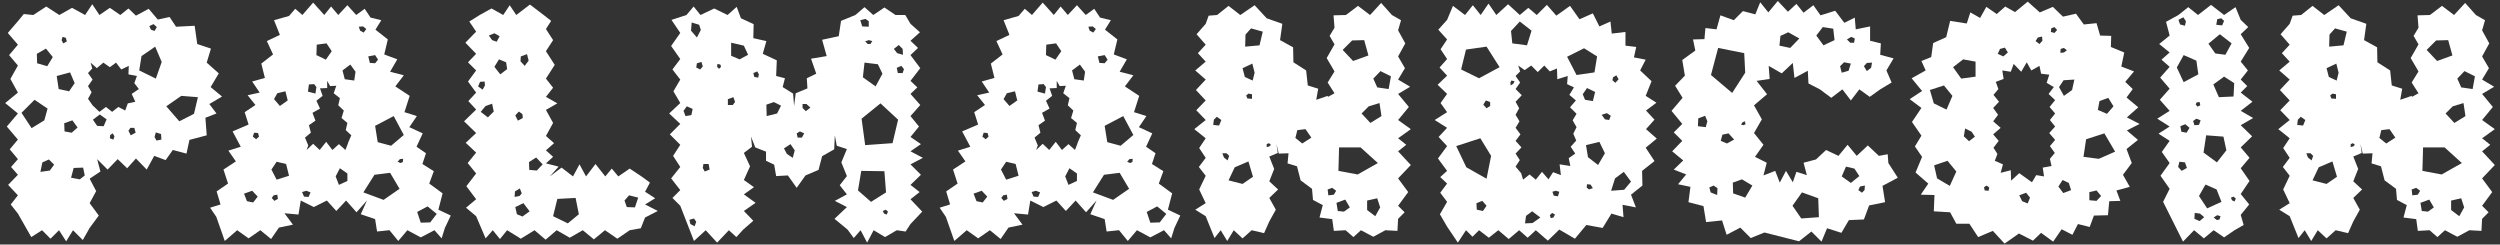
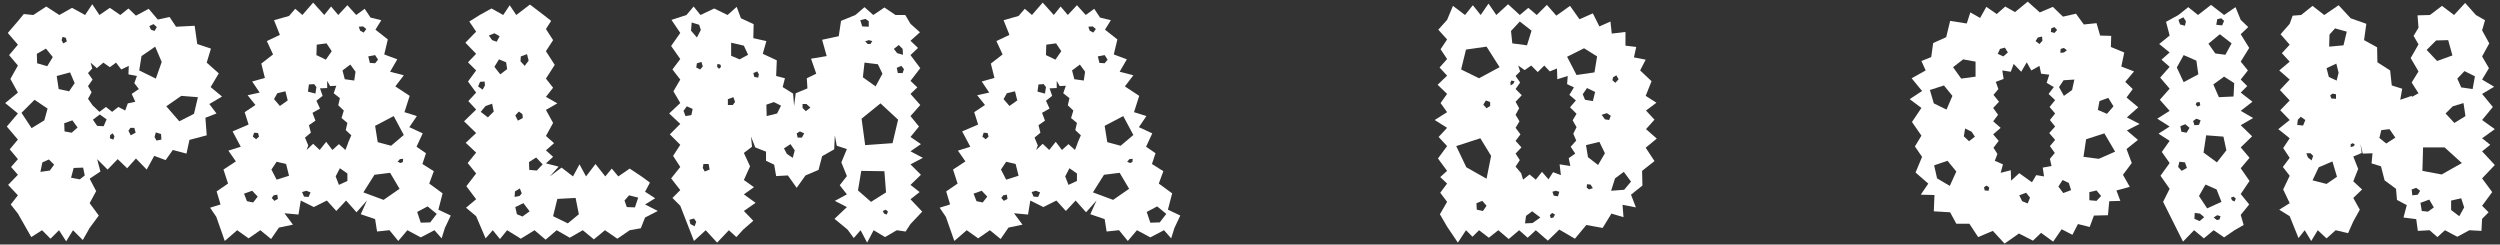
<svg xmlns="http://www.w3.org/2000/svg" width="184" height="18" viewBox="0 0 184 18" fill="none">
  <rect x="0" y="0" width="184" height="18" fill="#333333" stroke="none" />
  <path d="M168.522 15.913L167.754 15.433L168.522 14.953L168.042 13.945L168.522 12.937L168.018 12.289L168.522 11.617L168.042 10.897L168.522 10.177L167.682 9.505L168.522 8.833L167.826 8.113L168.522 7.393L167.802 6.625L168.522 5.857L167.754 5.185L168.522 4.537L167.946 3.913L168.522 3.289L167.85 2.521L168.522 1.753L168.738 1.153L169.362 1.105L170.202 0.433L171.066 1.105L172.122 0.385L173.01 1.345L174.162 1.753L173.994 2.953L174.954 3.481L174.978 4.585L175.914 5.185L176.034 6.289L176.802 6.529L176.658 7.345L177.498 7.057L177.522 7.129L178.002 6.865L177.498 6.073L178.002 5.257L177.426 4.273L178.002 3.265L177.642 2.641L178.002 2.041L177.93 1.129L178.842 1.105L179.73 0.433L180.618 1.105L181.434 0.217L182.226 1.105L182.898 1.489L182.682 2.233L183.21 3.193L182.682 4.153L183.186 5.017L182.682 5.857L183.57 6.385L182.682 6.913L183.474 7.873L182.682 8.833L183.618 9.505L182.682 10.177L183.282 10.657L182.682 11.137L183.618 12.145L182.682 13.129L183.426 14.137L182.682 15.145L183.162 15.625L182.682 16.105L182.634 16.993L181.746 16.945L180.858 17.425L179.946 16.945L179.394 17.449L178.818 16.945L177.954 16.993L177.834 16.129L176.898 16.009L177.138 15.097L176.418 14.713L176.346 13.897L175.506 13.273L175.242 12.241L174.546 12.025L174.618 11.281L173.898 11.305L173.73 10.585L173.826 11.257L173.202 11.521L173.562 12.433L173.202 13.345L173.85 13.945L173.202 14.569L173.682 15.433L173.202 16.297L172.818 17.161L171.906 16.945L171.234 17.545L170.586 16.945L170.106 17.737L169.626 16.945L169.17 17.521L168.522 15.913ZM172.722 2.329L171.858 2.089L171.45 2.545L171.426 3.433L172.482 3.337L172.722 2.329ZM180.186 2.953L179.298 2.977L178.602 3.673L179.37 4.489L180.498 4.081L180.186 2.953ZM171.954 4.681L171.234 5.017L171.402 5.665L171.978 5.929L172.122 5.353L171.954 4.681ZM182.154 5.617L181.386 5.233L180.858 5.785L181.146 6.433L181.986 6.553L182.154 5.617ZM171.93 6.937L171.666 6.889L171.498 7.033L171.594 7.249L171.93 7.273V6.937ZM181.314 7.585L180.522 7.825L179.994 8.353L180.642 9.049L181.458 8.545L181.314 7.585ZM169.674 8.833L169.338 8.593L169.122 8.809L169.074 9.193L169.506 9.241L169.674 8.833ZM175.866 9.505L175.266 9.577L175.122 10.153L175.626 10.561L176.298 10.129L175.866 9.505ZM173.178 10.537L173.01 10.609V10.825L173.202 10.777L173.322 10.657L173.178 10.537ZM179.922 10.849H178.338L178.29 12.577L179.706 12.841L181.194 12.001L179.922 10.849ZM170.058 11.281H169.746L169.866 11.593L170.13 11.809L170.25 11.473L170.058 11.281ZM171.666 11.881L170.658 12.313L170.202 13.273L171.234 13.537L172.002 13.009L171.666 11.881ZM178.122 14.041L177.834 13.825L177.498 13.945L177.546 14.377L177.954 14.329L178.122 14.041ZM181.146 14.593L180.402 14.761V15.457L181.002 15.913L181.362 15.265L181.146 14.593ZM179.13 15.265L178.794 14.689L178.146 14.929L178.242 15.529L178.698 15.577L179.13 15.265Z" fill="white" />
  <path d="M159.685 15.815L159.205 14.855L159.685 13.895L159.013 12.935L159.685 11.999L159.109 11.183L159.685 10.367L158.869 9.839L159.685 9.311L158.773 8.735L159.685 8.159L158.965 7.343L159.685 6.527L158.989 5.711L159.685 4.919L159.085 4.391L159.685 3.863L158.917 3.239L159.685 2.615L159.421 1.607L160.333 1.103L161.053 0.527L161.773 1.103L162.733 0.359L163.693 1.103L164.533 0.527L164.917 1.463L165.469 1.991L164.917 2.519L165.541 3.527L164.917 4.535L165.445 5.183L164.917 5.855L165.397 6.335L164.917 6.815L165.781 7.487L164.917 8.159L165.829 8.687L164.917 9.215L165.757 10.031L164.917 10.847L165.565 11.615L164.917 12.383L165.565 13.319L164.917 14.279L165.541 15.047L164.917 15.815L165.133 16.559L164.461 16.943L163.693 17.471L162.925 16.943L162.205 17.543L161.485 16.943L160.669 17.783L159.685 15.815ZM160.885 1.559L160.693 1.271L160.333 1.463L160.453 1.799L160.813 1.895L160.885 1.559ZM163.693 1.535L163.477 1.343L163.189 1.415L163.117 1.823L163.549 1.871L163.693 1.535ZM164.245 3.191L163.381 2.519L162.541 3.215L163.045 3.935L163.789 4.031L164.245 3.191ZM161.653 4.463L160.717 4.055L160.213 4.967L160.717 6.047L161.797 5.471L161.653 4.463ZM164.437 6.119L163.693 5.639L162.901 6.215L163.309 7.151L164.389 7.103L164.437 6.119ZM161.893 7.511L161.677 7.535L161.605 7.679L161.725 7.847L161.941 7.751L161.893 7.511ZM161.965 8.855L161.653 8.735L161.413 8.903L161.509 9.215L161.845 9.191L161.965 8.855ZM161.149 9.407L160.837 9.143L160.477 9.287L160.549 9.695L160.933 9.767L161.149 9.407ZM163.645 10.055L162.373 9.959L162.181 11.231L163.165 11.951L163.861 11.063L163.645 10.055ZM160.813 11.951L160.405 11.903L160.309 12.287L160.573 12.575L160.957 12.359L160.813 11.951ZM163.141 13.943L162.325 13.583L161.845 14.423L162.445 15.335L163.501 14.855L163.141 13.943ZM164.389 14.471L164.197 14.543L164.269 14.735L164.461 14.831L164.557 14.615L164.389 14.471ZM161.917 15.719L161.533 15.671L161.509 16.103L161.893 16.271L162.229 15.983L161.917 15.719ZM163.429 15.911L163.189 15.839L162.925 16.007L163.165 16.199L163.357 16.151L163.429 15.911Z" fill="white" />
  <path d="M148.593 17.185L147.537 17.929L146.673 16.993L145.593 17.449L144.945 16.465H143.985L143.529 15.625L142.329 15.553L142.377 14.353L141.369 14.329L141.921 13.513L140.985 12.697L141.465 11.545L140.937 10.777L141.417 9.985L140.721 8.977L141.417 7.945L140.553 7.297L141.465 6.697L140.697 5.761L141.729 5.185L141.417 4.489L142.137 4.201L142.281 3.169L143.241 2.737L143.529 1.537L144.753 1.729L145.017 0.913L145.737 1.321L146.193 0.505L146.961 1.033L147.585 0.481L148.305 0.889L149.241 0.121L150.129 0.913L151.089 0.505L151.833 1.225L152.793 1.009L153.369 1.801L154.305 1.705L154.569 2.617L155.385 2.641L155.361 3.457L156.345 3.865L156.129 4.897L157.065 5.257L156.417 6.025L156.969 6.553L156.513 7.177L157.377 7.897L156.537 8.641L157.473 9.121L156.537 9.601L157.353 10.297L156.513 10.969L156.897 12.001L156.249 12.865L156.753 13.753L155.769 14.017L156.057 14.785L155.241 14.809L155.145 15.841L154.113 15.865L153.801 16.705L152.937 16.489L152.529 17.281L151.737 16.873L151.113 17.785L150.225 17.137L149.625 17.713L148.593 17.185ZM151.401 2.209L151.209 1.993L150.969 2.089L150.945 2.353L151.209 2.425L151.401 2.209ZM150.297 2.689L149.985 2.761L149.817 3.025L150.105 3.241L150.321 3.001L150.297 2.689ZM147.561 3.505L147.201 3.601L147.033 3.961L147.441 4.153L147.777 3.865L147.561 3.505ZM151.905 3.529L151.665 3.601L151.641 3.889L151.905 3.865L152.121 3.697L151.905 3.529ZM145.401 4.537L144.489 4.369L143.745 4.945L144.345 5.785L145.401 5.641V4.537ZM149.553 13.417L149.865 12.889L150.441 12.985L150.345 12.337L150.993 12.217L150.873 11.689L151.233 11.257L150.873 10.753L151.257 10.297L150.825 9.793L151.257 9.313L150.873 8.833L151.257 8.353L150.849 7.873L151.257 7.369L150.777 6.913L151.161 6.409L150.633 6.097L150.825 5.497L150.225 5.425L150.105 4.849L149.505 5.185L149.169 4.585L148.761 5.281L148.209 4.705L147.993 5.281L147.369 5.185L147.465 5.809L146.889 6.025L147.081 6.553L146.721 6.985L147.129 7.489L146.697 7.945L147.057 8.449L146.697 8.929L147.249 9.409L146.697 9.889L147.105 10.369L146.721 10.873L147.009 11.329L146.817 11.833L147.417 12.097L147.249 12.721L147.993 12.529L148.017 13.297L148.617 12.745L149.553 13.417ZM152.673 5.857L151.881 5.905L151.545 6.409L151.905 7.057L152.505 6.625L152.673 5.857ZM143.697 7.057L143.073 6.289L142.041 6.625L142.329 7.609L143.265 8.065L143.697 7.057ZM155.169 7.201L154.521 7.441L154.401 8.089L155.073 8.377L155.553 7.825L155.169 7.201ZM145.113 9.697L144.633 9.457L144.537 10.033L144.921 10.393L145.353 10.057L145.113 9.697ZM154.881 9.817L153.537 10.249L153.345 11.545L154.473 11.689L155.673 11.161L154.881 9.817ZM143.985 12.625L143.337 11.833L142.353 12.169L142.569 13.129L143.505 13.681L143.985 12.625ZM152.265 13.465L151.809 13.249L151.497 13.729L151.857 14.209L152.433 13.993L152.265 13.465ZM146.409 13.801L146.217 13.657L146.025 13.777L146.073 14.017L146.361 14.041L146.409 13.801ZM154.305 14.017L153.777 14.137V14.737L154.305 14.785L154.641 14.425L154.305 14.017ZM149.409 14.545L149.121 14.185L148.617 14.377L148.833 14.809L149.241 14.977L149.409 14.545Z" fill="white" />
-   <path d="M129.863 17.112L128.855 17.52L128.087 16.752L127.079 17.28L126.743 16.224L125.567 16.344L125.375 15.168L124.271 14.88L124.415 13.752L123.503 13.56L124.103 12.84L123.191 12.48L123.887 11.808L123.071 11.136L123.815 10.368L123.191 9.744L123.815 9.12L123.023 8.16L123.839 7.2L123.287 6.312L124.007 5.568L123.815 4.416L124.775 3.72L124.607 2.904L125.447 2.88L125.519 2.064L126.335 2.16L126.623 1.128L127.607 1.488L128.279 0.816L129.191 1.056L129.551 0.168L130.151 0.912L130.847 0.072L131.591 0.864L132.215 0.288L132.743 0.936L133.463 0.384L133.991 1.128L135.071 0.792L135.743 1.68L136.511 1.296L136.583 2.16L137.639 1.944V3L138.431 3.192L138.383 4.032L139.367 4.296L138.839 5.184L139.223 6.072L138.383 6.576L137.615 7.128L136.847 6.576L136.223 7.392L135.599 6.576L134.783 7.2L133.943 6.576L133.103 6.144L133.055 5.208L132.071 5.736L131.951 4.632L131.135 5.4L130.175 4.848L130.247 5.808L129.287 5.952L130.055 6.936L129.095 7.752L129.671 8.784L129.095 9.792L129.791 10.656L129.167 11.544L130.031 11.976L129.791 12.912L130.655 12.576L130.991 13.44L131.447 12.576L131.951 13.416L132.215 12.648L132.983 12.888L132.743 11.976L133.655 11.736L134.399 11.04L135.311 11.472L135.983 10.656L136.655 11.472L137.471 10.704L138.287 11.472L138.935 11.352L138.983 12L139.679 13.08L138.551 13.68L138.743 14.88L137.567 15.12L137.183 16.152L136.079 16.2L135.527 17.136L134.471 16.8L134.063 17.784L133.319 17.04L132.407 17.76L129.863 17.112ZM134.927 2.112L134.159 1.992L133.679 2.616L134.207 3.336L135.023 2.952L134.927 2.112ZM131.615 2.376L131.039 2.64L130.967 3.36L131.759 3.528L132.431 2.832L131.615 2.376ZM136.511 2.832L136.247 2.712L135.935 2.904L136.175 3.144H136.463L136.511 2.832ZM128.375 3.912L126.455 3.528L125.927 5.52L127.487 6.84L128.447 5.352L128.375 3.912ZM136.223 4.68L135.719 4.584L135.431 4.872L135.551 5.352L136.055 5.208L136.223 4.68ZM137.783 4.608L137.399 4.632L137.183 4.872L137.399 5.232L137.711 4.992L137.783 4.608ZM125.495 8.52L124.991 8.712L124.967 9.288L125.543 9.36L125.663 8.928L125.495 8.52ZM128.423 8.928L128.255 9L128.135 9.168L128.327 9.216L128.471 9.144L128.423 8.928ZM127.223 9.816L126.767 9.912L126.647 10.368L127.103 10.56L127.631 10.272L127.223 9.816ZM136.487 12.408L135.863 12.264L135.551 12.984L136.223 13.464L136.847 12.96L136.487 12.408ZM128.975 13.656L128.207 13.2L127.535 13.44L127.559 14.232L128.447 14.544L128.975 13.656ZM137.255 13.656L136.895 13.728L136.775 13.992L137.039 14.184L137.231 13.992L137.255 13.656ZM126.119 13.656L125.807 13.8L125.903 14.16L126.383 14.352L126.407 13.848L126.119 13.656ZM133.823 14.592L132.623 14.16L131.927 15.144L132.575 16.08L133.871 15.984L133.823 14.592Z" fill="white" />
  <path d="M106.506 16.68L105.978 15.768L106.506 14.856L106.002 14.184L106.506 13.512L106.002 13.032L106.506 12.576L105.834 11.664L106.506 10.752L105.882 10.08L106.506 9.408L105.594 8.832L106.506 8.256L106.026 7.584L106.506 6.912L105.81 6.24L106.506 5.568L105.954 4.968L106.506 4.344L106.026 3.624L106.506 2.904L105.858 2.184L106.506 1.464L106.938 0.432L107.826 1.104L108.402 0.384L108.978 1.104L109.554 0.264L110.13 1.104L110.994 0.312L111.858 1.104L112.482 0.576L113.106 1.104L113.85 0.36L114.546 1.152L115.554 0.432L116.25 1.416L117.234 0.984L117.714 1.944L118.53 1.584L118.626 2.472L119.634 2.352V3.36L120.426 3.456L120.258 4.224L121.122 4.392L120.714 5.184L121.554 5.976L121.122 7.056L121.914 7.56L121.146 8.136L121.77 8.808L121.146 9.504L121.938 10.2L121.122 10.872L121.77 11.856L120.858 12.576L120.882 13.656L120.042 14.328L120.402 15.264L119.418 15.072L119.49 15.984L118.602 15.72L117.954 16.776L116.754 16.56L115.914 17.568L114.762 16.896L113.922 17.712L113.034 16.944L112.434 17.496L111.81 16.944L111.042 17.592L110.274 16.944L109.578 17.496L108.858 16.944L108.378 17.424L107.898 16.944L107.298 17.856L106.506 16.68ZM111.858 1.584L111.21 2.28L111.306 3.192L112.386 3.336L112.722 2.256L111.858 1.584ZM109.41 3.432L107.898 3.648L107.538 5.112L108.858 5.76L110.37 4.944L109.41 3.432ZM117.546 4.152L116.586 3.552L115.338 4.176L116.034 5.52L117.354 5.328L117.546 4.152ZM112.098 13.224L112.578 12.84L113.034 13.224L113.49 12.648L113.97 13.2L114.306 12.672L114.882 12.888L114.786 12.096L115.578 12.216L115.458 11.64L115.938 11.304L115.602 10.8L116.01 10.344L115.794 9.84L116.034 9.36L115.746 8.856L116.034 8.376L115.554 7.896L115.986 7.392L115.506 6.984L115.842 6.432L115.338 6.192L115.386 5.592L114.618 5.832L114.594 5.04L114.066 5.256L113.658 4.824L113.178 5.304L112.698 4.824L112.218 5.16L111.738 4.824L111.882 5.256L111.546 5.592L111.882 6.072L111.546 6.552L112.002 7.008L111.546 7.488L111.81 7.968L111.546 8.448L111.834 8.928L111.546 9.408L111.906 9.888L111.546 10.368L111.978 10.848L111.546 11.304L111.858 11.784L111.546 12.264L111.954 12.744L112.098 13.224ZM118.962 5.544L118.722 5.688L118.674 5.904L118.89 6.096L119.13 5.832L118.962 5.544ZM111.474 5.976L111.234 5.928L111.162 6.096L111.186 6.288L111.378 6.168L111.474 5.976ZM117.402 6.768L116.802 6.48L116.49 6.936L116.658 7.344L117.234 7.44L117.402 6.768ZM109.674 7.512L109.362 7.392L109.17 7.704L109.41 7.968L109.674 7.8V7.512ZM118.266 8.328L117.882 8.448L118.122 8.784L118.434 8.832L118.554 8.52L118.266 8.328ZM108.954 10.176L107.178 10.752L107.922 12.312L109.41 13.152L109.746 11.472L108.954 10.176ZM117.714 10.44L116.73 10.68L116.874 11.568L117.618 12.144L118.122 11.28L117.714 10.44ZM119.514 12.648L118.866 13.128L118.578 14.04L119.538 13.968L120.042 13.368L119.514 12.648ZM117.066 13.584L116.802 13.56L116.778 13.8L116.946 13.944L117.234 13.848L117.066 13.584ZM114.762 14.112L114.498 14.04L114.258 14.112L114.354 14.4L114.666 14.448L114.762 14.112ZM109.41 15.144L109.098 14.784L108.666 14.952L108.69 15.432L109.146 15.528L109.41 15.144ZM112.77 15.552L112.314 15.888L112.242 16.44L112.794 16.416L113.37 16.008L112.77 15.552ZM114.45 15.792L114.234 15.672L114.066 15.84L114.138 16.056L114.33 16.008L114.45 15.792Z" fill="white" />
-   <path d="M88.74 15.913L87.972 15.433L88.74 14.953L88.26 13.945L88.74 12.937L88.236 12.289L88.74 11.617L88.26 10.897L88.74 10.177L87.9 9.505L88.74 8.833L88.044 8.113L88.74 7.393L88.02 6.625L88.74 5.857L87.972 5.185L88.74 4.537L88.164 3.913L88.74 3.289L88.068 2.521L88.74 1.753L88.956 1.153L89.58 1.105L90.42 0.433L91.284 1.105L92.34 0.385L93.228 1.345L94.38 1.753L94.212 2.953L95.172 3.481L95.196 4.585L96.132 5.185L96.252 6.289L97.02 6.529L96.876 7.345L97.716 7.057L97.74 7.129L98.22 6.865L97.716 6.073L98.22 5.257L97.644 4.273L98.22 3.265L97.86 2.641L98.22 2.041L98.148 1.129L99.06 1.105L99.948 0.433L100.836 1.105L101.652 0.217L102.444 1.105L103.116 1.489L102.9 2.233L103.428 3.193L102.9 4.153L103.404 5.017L102.9 5.857L103.788 6.385L102.9 6.913L103.692 7.873L102.9 8.833L103.836 9.505L102.9 10.177L103.5 10.657L102.9 11.137L103.836 12.145L102.9 13.129L103.644 14.137L102.9 15.145L103.38 15.625L102.9 16.105L102.852 16.993L101.964 16.945L101.076 17.425L100.164 16.945L99.612 17.449L99.036 16.945L98.172 16.993L98.052 16.129L97.116 16.009L97.356 15.097L96.636 14.713L96.564 13.897L95.724 13.273L95.46 12.241L94.764 12.025L94.836 11.281L94.116 11.305L93.948 10.585L94.044 11.257L93.42 11.521L93.78 12.433L93.42 13.345L94.068 13.945L93.42 14.569L93.9 15.433L93.42 16.297L93.036 17.161L92.124 16.945L91.452 17.545L90.804 16.945L90.324 17.737L89.844 16.945L89.388 17.521L88.74 15.913ZM92.94 2.329L92.076 2.089L91.668 2.545L91.644 3.433L92.7 3.337L92.94 2.329ZM100.404 2.953L99.516 2.977L98.82 3.673L99.588 4.489L100.716 4.081L100.404 2.953ZM92.172 4.681L91.452 5.017L91.62 5.665L92.196 5.929L92.34 5.353L92.172 4.681ZM102.372 5.617L101.604 5.233L101.076 5.785L101.364 6.433L102.204 6.553L102.372 5.617ZM92.148 6.937L91.884 6.889L91.716 7.033L91.812 7.249L92.148 7.273V6.937ZM101.532 7.585L100.74 7.825L100.212 8.353L100.86 9.049L101.676 8.545L101.532 7.585ZM89.892 8.833L89.556 8.593L89.34 8.809L89.292 9.193L89.724 9.241L89.892 8.833ZM96.084 9.505L95.484 9.577L95.34 10.153L95.844 10.561L96.516 10.129L96.084 9.505ZM93.396 10.537L93.228 10.609V10.825L93.42 10.777L93.54 10.657L93.396 10.537ZM100.14 10.849H98.556L98.508 12.577L99.924 12.841L101.412 12.001L100.14 10.849ZM90.276 11.281H89.964L90.084 11.593L90.348 11.809L90.468 11.473L90.276 11.281ZM91.884 11.881L90.876 12.313L90.42 13.273L91.452 13.537L92.22 13.009L91.884 11.881ZM98.34 14.041L98.052 13.825L97.716 13.945L97.764 14.377L98.172 14.329L98.34 14.041ZM101.364 14.593L100.62 14.761V15.457L101.22 15.913L101.58 15.265L101.364 14.593ZM99.348 15.265L99.012 14.689L98.364 14.929L98.46 15.529L98.916 15.577L99.348 15.265Z" fill="white" />
  <path d="M69.615 15.959L69.159 15.287L69.927 15.047L69.639 14.087L70.479 13.511L70.143 12.479L71.055 11.879L70.503 11.087L71.415 10.799L70.815 9.671L71.991 9.167L71.703 8.255L72.495 7.727L71.919 7.007L72.807 6.815L72.255 5.999L73.191 5.735L72.927 4.679L73.791 4.007L73.335 3.023L74.295 2.567L73.863 1.487L74.967 1.175L75.423 0.647L75.951 1.103L76.743 0.191L77.559 1.103L78.063 0.479L78.591 1.103L79.263 0.383L79.911 1.103L80.535 0.647L80.967 1.295L81.759 1.487L81.327 2.183L82.239 2.903L81.975 4.007L82.935 4.367L82.407 5.279L83.415 5.543L82.791 6.359L83.847 7.055L83.463 8.255L84.375 8.543L83.823 9.359L84.807 9.815L84.351 10.799L85.047 11.279L84.783 12.071L85.623 12.599L85.287 13.511L86.271 14.231L85.959 15.431L86.871 15.863L86.439 16.775L86.199 17.543L85.671 16.943L84.663 17.471L83.679 16.943L83.007 17.735L82.359 16.943L81.447 17.039L81.303 16.127L80.247 15.767L80.703 14.759L79.935 15.623L79.167 14.759L78.447 15.527L77.751 14.759L76.791 15.239L75.831 14.759L75.663 15.791L74.631 15.695L75.255 16.535L74.223 16.751L73.647 17.591L72.855 16.943L71.991 17.543L71.151 16.943L70.239 17.735L69.615 15.959ZM80.415 1.943L80.103 1.967L80.199 2.255L80.463 2.399L80.655 2.135L80.415 1.943ZM77.727 3.191L77.007 3.287L76.983 4.055L77.679 4.391L78.111 3.767L77.727 3.191ZM81.519 4.391L81.303 4.055L80.799 4.151L80.919 4.631L81.303 4.655L81.519 4.391ZM79.863 5.279L79.479 4.751L78.903 5.183L79.071 5.831L79.767 5.927L79.863 5.279ZM76.263 11.039L76.743 10.583L77.223 11.039L77.703 10.439L78.159 11.039L78.639 10.607L79.119 11.039L79.311 10.535V10.511L79.551 9.959L79.143 9.575L79.263 9.047L78.831 8.687L78.999 8.135L78.591 7.751L78.711 7.223L78.255 6.863L78.447 6.311L77.991 6.335L77.775 5.951V6.479L77.247 6.503L77.439 7.055L76.983 7.415L77.247 7.991L76.695 8.303L76.911 8.879L76.431 9.215L76.575 9.767L76.143 10.127L76.383 10.703L76.263 11.039ZM76.983 6.407L76.815 6.191L76.431 6.215L76.359 6.743L76.911 6.887L76.983 6.407ZM74.703 6.719L74.103 6.863L73.863 7.295L74.295 7.799L74.871 7.391L74.703 6.719ZM82.671 8.543L81.303 9.263L81.495 10.463L82.479 10.727L83.415 9.935L82.671 8.543ZM72.687 9.791L72.399 9.767L72.303 10.055L72.543 10.247L72.759 10.055L72.687 9.791ZM83.367 11.687L83.127 11.711L82.959 11.903L83.175 11.999L83.343 11.927L83.367 11.687ZM74.751 12.071L74.055 11.903L73.671 12.479L74.055 13.223L74.967 12.935L74.751 12.071ZM79.263 12.767L78.711 12.383L78.399 12.983L78.639 13.607L79.263 13.319V12.767ZM82.407 12.719L81.255 12.863L80.439 14.159L81.927 14.711L83.103 13.895L82.407 12.719ZM76.239 14.039L75.927 14.135L76.071 14.471L76.407 14.495L76.551 14.159L76.239 14.039ZM72.255 14.039L71.655 14.255L71.871 14.807L72.327 14.903L72.663 14.471L72.255 14.039ZM74.103 14.327L73.839 14.375L73.695 14.567L73.887 14.783L74.151 14.639L74.103 14.327ZM85.167 15.191L84.399 15.599L84.663 16.391L85.359 16.367L85.839 15.743L85.167 15.191Z" fill="white" />
  <path d="M50.068 15.145L49.492 14.569L50.068 13.992L49.396 13.129L50.068 12.289L49.54 11.473L50.068 10.656L49.3 9.888L50.068 9.12L49.252 8.352L50.068 7.584L49.564 6.72L50.068 5.856L49.492 5.112L50.068 4.344L49.396 3.384L50.068 2.424L49.42 1.464L50.524 1.104L51.052 0.48L51.556 1.104L52.564 0.624L53.548 1.104L54.22 0.504L54.532 1.344L55.468 1.776L55.444 2.808L56.404 3.024L56.14 3.96L57.172 4.44L57.124 5.592L57.772 5.76L57.604 6.408L58.372 6.888L58.444 7.8L58.564 6.864L59.428 6.504L59.38 5.76L60.076 5.424L59.692 4.32L60.844 4.128L60.508 2.928L61.732 2.664L61.9 1.536L62.956 1.104L63.628 0.528L64.276 1.104L65.092 0.552L65.908 1.104H66.628L67.012 1.752L67.708 2.376L67.012 3L67.564 3.528L67.012 4.056L67.732 5.016L67.012 5.952L67.516 6.432L67.012 6.912L67.732 7.728L67.012 8.544L67.636 9.312L67.012 10.081L67.78 10.608L67.012 11.136L67.924 11.617L67.012 12.097L67.78 12.864L67.012 13.608L67.684 14.136L67.012 14.665L67.876 15.576L67.012 16.488L66.652 17.041L66.004 16.945L65.14 17.448L64.3 16.945L63.82 17.857L63.34 16.945L62.836 17.52L62.38 16.896L61.42 16.105L62.332 15.241L61.444 14.784L62.332 14.305L61.804 13.633L62.332 12.96L61.924 11.953L62.332 10.969L61.588 10.729L61.444 9.96L61.396 10.992L60.508 11.496L60.244 12.505L59.284 12.912L58.636 13.825L57.988 12.912L57.124 12.96L56.98 12.12L56.38 11.832V11.161L55.588 10.848L55.276 10.056L55.348 10.8L54.748 11.257L55.204 12.241L54.748 13.248L55.492 13.777L54.748 14.305L55.612 14.928L54.748 15.528L55.444 16.248L54.7 16.896L54.196 17.448L53.644 16.945L52.78 17.857L51.94 16.945L51.076 17.736L50.068 15.145ZM63.94 1.56L63.7 1.392L63.316 1.488L63.46 1.944L63.94 1.968V1.56ZM51.46 1.824L50.908 1.656L50.86 2.256L51.292 2.76L51.58 2.208L51.46 1.824ZM64.204 3.024L63.94 2.952L63.676 3.048L63.868 3.24H64.06L64.204 3.024ZM54.748 3.36L53.812 3.144V4.104L54.436 4.368L55.06 4.032L54.748 3.36ZM66.436 3.6L66.148 3.312L65.788 3.6L66.028 3.912L66.46 4.032L66.436 3.6ZM51.628 4.56L51.292 4.656L51.244 4.968L51.532 5.112L51.724 4.896L51.628 4.56ZM64.612 4.728L63.628 4.608L63.508 5.688L64.444 6.36L64.948 5.424L64.612 4.728ZM53.02 4.752L52.804 4.704L52.78 4.92L52.924 5.064L53.068 4.92L53.02 4.752ZM66.532 5.088L66.34 4.848L66.004 4.992L66.076 5.376H66.436L66.532 5.088ZM55.732 5.256L55.444 5.376L55.516 5.664L55.804 5.712L55.852 5.472L55.732 5.256ZM53.98 7.152L53.572 7.296V7.728H53.932L54.1 7.512L53.98 7.152ZM57.484 7.776L56.956 7.512L56.404 7.704L56.428 8.544L57.196 8.352L57.484 7.776ZM64.804 7.608L63.412 8.736L63.676 10.681L65.692 10.537L66.1 8.808L64.804 7.608ZM59.356 7.656H59.068V7.944L59.308 8.184L59.644 7.92L59.356 7.656ZM50.98 8.016L50.548 7.824L50.308 8.16L50.452 8.544L50.884 8.472L50.98 8.016ZM58.876 9.672L58.636 9.816L58.708 10.129H59.02L59.188 9.816L58.876 9.672ZM58.18 10.608L57.7 10.921L57.916 11.329L58.348 11.617L58.492 11.065L58.18 10.608ZM52.156 12.072H51.772L51.724 12.361L51.868 12.624L52.228 12.48L52.156 12.072ZM65.092 12.601L63.388 12.576L63.148 14.017L64.108 14.857L65.212 14.161L65.092 12.601ZM65.188 15.432L64.972 15.528L65.068 15.72L65.26 15.793L65.356 15.576L65.188 15.432ZM51.076 16.081L50.74 16.177L50.812 16.488L51.124 16.657L51.244 16.32L51.076 16.081Z" fill="white" />
  <path d="M35.044 15.912L34.3 15.288L35.044 14.664L34.324 13.704L35.044 12.768L34.42 12L35.044 11.232L34.276 10.512L35.044 9.792L34.156 8.928L35.044 8.064L34.468 7.44L35.044 6.816L34.444 6L35.044 5.184L34.444 4.584L35.044 3.96L34.252 3.144L35.044 2.328L34.54 1.584L35.308 1.104L36.172 0.624L37.036 1.104L37.516 0.384L37.996 1.104L39.004 0.336L40.012 1.104L40.564 1.536L40.18 2.136L40.708 2.952L40.18 3.768L40.828 4.776L40.18 5.784L40.708 6.456L40.18 7.128L41.02 7.608L40.18 8.088L40.708 9.048L40.18 10.008L40.78 10.536L40.18 11.064L40.708 11.544L40.18 12.024L41.116 12.264L40.468 12.984L41.332 12.336L42.172 12.984L42.652 12.096L43.132 12.984L43.828 12.072L44.548 12.984L45.028 12.408L45.508 12.984L46.348 12.408L47.212 12.984L47.836 13.44L47.476 14.112L48.22 14.592L47.476 15.048L48.412 15.528L47.476 16.008L47.164 16.8L46.348 16.944L45.436 17.568L44.524 16.944L43.708 17.616L42.892 16.944L41.932 17.496L40.972 16.944L40.156 17.64L39.34 16.944L38.332 17.568L37.324 16.944L36.796 17.592L36.268 16.944L35.74 17.544L35.044 15.912ZM36.388 2.448L35.98 2.616L36.22 2.952L36.556 3.072L36.772 2.664L36.388 2.448ZM38.788 3.984L38.332 4.152L38.308 4.512L38.62 4.848L38.908 4.464L38.788 3.984ZM37.252 4.584L36.724 4.368L36.388 4.92L36.82 5.472L37.324 5.088L37.252 4.584ZM35.668 6L35.332 6.024L35.188 6.36L35.524 6.6L35.692 6.288L35.668 6ZM36.22 7.632L35.74 7.8L35.38 8.232L35.908 8.64L36.34 8.208L36.22 7.632ZM38.452 8.4L38.188 8.208L37.924 8.496L38.116 8.88L38.476 8.688L38.452 8.4ZM39.94 12.096L39.46 11.592L38.932 11.928L38.956 12.504L39.508 12.552L39.94 12.096ZM38.404 14.232L38.26 13.872L37.9 14.088L37.876 14.496L38.236 14.424L38.404 14.232ZM46.972 14.544L46.3 14.376L45.964 14.76L46.132 15.24L46.732 15.264L46.972 14.544ZM42.364 14.568L41.02 14.64L40.708 15.912L41.788 16.44L42.604 15.768L42.364 14.568ZM38.524 14.952L37.924 15.24L38.044 15.768L38.452 15.936L38.98 15.552L38.524 14.952Z" fill="white" />
  <path d="M15.92 15.959L15.464 15.287L16.232 15.047L15.944 14.087L16.784 13.511L16.448 12.479L17.36 11.879L16.808 11.087L17.72 10.799L17.12 9.671L18.296 9.167L18.008 8.255L18.8 7.727L18.224 7.007L19.112 6.815L18.56 5.999L19.496 5.735L19.232 4.679L20.096 4.007L19.64 3.023L20.6 2.567L20.168 1.487L21.272 1.175L21.728 0.647L22.256 1.103L23.048 0.191L23.864 1.103L24.368 0.479L24.896 1.103L25.568 0.383L26.216 1.103L26.84 0.647L27.272 1.295L28.064 1.487L27.632 2.183L28.544 2.903L28.28 4.007L29.24 4.367L28.712 5.279L29.72 5.543L29.096 6.359L30.152 7.055L29.768 8.255L30.68 8.543L30.128 9.359L31.112 9.815L30.656 10.799L31.352 11.279L31.088 12.071L31.928 12.599L31.592 13.511L32.576 14.231L32.264 15.431L33.176 15.863L32.744 16.775L32.504 17.543L31.976 16.943L30.968 17.471L29.984 16.943L29.312 17.735L28.664 16.943L27.752 17.039L27.608 16.127L26.552 15.767L27.008 14.759L26.24 15.623L25.472 14.759L24.752 15.527L24.056 14.759L23.096 15.239L22.136 14.759L21.968 15.791L20.936 15.695L21.56 16.535L20.528 16.751L19.952 17.591L19.16 16.943L18.296 17.543L17.456 16.943L16.544 17.735L15.92 15.959ZM26.72 1.943L26.408 1.967L26.504 2.255L26.768 2.399L26.96 2.135L26.72 1.943ZM24.032 3.191L23.312 3.287L23.288 4.055L23.984 4.391L24.416 3.767L24.032 3.191ZM27.824 4.391L27.608 4.055L27.104 4.151L27.224 4.631L27.608 4.655L27.824 4.391ZM26.168 5.279L25.784 4.751L25.208 5.183L25.376 5.831L26.072 5.927L26.168 5.279ZM22.568 11.039L23.048 10.583L23.528 11.039L24.008 10.439L24.464 11.039L24.944 10.607L25.424 11.039L25.616 10.535V10.511L25.856 9.959L25.448 9.575L25.568 9.047L25.136 8.687L25.304 8.135L24.896 7.751L25.016 7.223L24.56 6.863L24.752 6.311L24.296 6.335L24.08 5.951V6.479L23.552 6.503L23.744 7.055L23.288 7.415L23.552 7.991L23 8.303L23.216 8.879L22.736 9.215L22.88 9.767L22.448 10.127L22.688 10.703L22.568 11.039ZM23.288 6.407L23.12 6.191L22.736 6.215L22.664 6.743L23.216 6.887L23.288 6.407ZM21.008 6.719L20.408 6.863L20.168 7.295L20.6 7.799L21.176 7.391L21.008 6.719ZM28.976 8.543L27.608 9.263L27.8 10.463L28.784 10.727L29.72 9.935L28.976 8.543ZM18.992 9.791L18.704 9.767L18.608 10.055L18.848 10.247L19.064 10.055L18.992 9.791ZM29.672 11.687L29.432 11.711L29.264 11.903L29.48 11.999L29.648 11.927L29.672 11.687ZM21.056 12.071L20.36 11.903L19.976 12.479L20.36 13.223L21.272 12.935L21.056 12.071ZM25.568 12.767L25.016 12.383L24.704 12.983L24.944 13.607L25.568 13.319V12.767ZM28.712 12.719L27.56 12.863L26.744 14.159L28.232 14.711L29.408 13.895L28.712 12.719ZM22.544 14.039L22.232 14.135L22.376 14.471L22.712 14.495L22.856 14.159L22.544 14.039ZM18.56 14.039L17.96 14.255L18.176 14.807L18.632 14.903L18.968 14.471L18.56 14.039ZM20.408 14.327L20.144 14.375L20 14.567L20.192 14.783L20.456 14.639L20.408 14.327ZM31.472 15.191L30.704 15.599L30.968 16.391L31.664 16.367L32.144 15.743L31.472 15.191Z" fill="white" />
  <path d="M1.318 15.72L0.79 15.049L1.318 14.377L0.598 13.608L1.318 12.864L0.814 12.289L1.318 11.713L0.718 10.992L1.318 10.273L0.502 9.312L1.318 8.352L0.382 7.585L1.318 6.816L0.766 5.809L1.318 4.824L0.67 4.056L1.318 3.288L0.574 2.425L1.318 1.56L1.75 1.032L2.446 1.105L3.406 0.481L4.366 1.105L5.302 0.577L6.262 1.105L6.79 0.312L7.318 1.105L8.086 0.577L8.854 1.105L9.454 0.625L10.006 1.153L10.942 0.648L11.614 1.44L12.478 1.248L12.958 1.968L14.326 1.897L14.518 3.24L15.526 3.576L15.214 4.609L16.102 5.401L15.502 6.409L16.342 7.104L15.406 7.657L15.934 8.352L15.118 8.665L15.214 9.96L13.942 10.296L13.726 11.305L12.718 11.04L12.19 11.784L11.35 11.473L10.798 12.48L10.006 11.665L9.358 12.384L8.662 11.713L7.918 12.48L7.15 11.713L7.39 12.624L6.598 13.152L7.078 14.065L6.598 14.953L7.27 15.864L6.598 16.776L6.094 17.665L5.374 16.945L4.87 17.761L4.342 16.945L3.718 17.569L3.094 16.945L2.302 17.448L1.318 15.72ZM11.542 1.992L11.302 1.776L10.99 1.921L11.11 2.184L11.374 2.28L11.542 1.992ZM4.846 2.784L4.606 2.712L4.534 2.953L4.654 3.192L4.918 3.049L4.846 2.784ZM11.422 3.433L10.414 4.128L10.246 5.184L11.47 5.785L11.902 4.561L11.422 3.433ZM3.886 4.2L3.382 3.576L2.71 3.961L2.734 4.657L3.478 4.872L3.886 4.2ZM7.318 8.232L7.798 7.872L8.254 8.232L8.71 7.872L9.214 8.136L9.406 7.609L9.958 7.489L9.694 6.912L10.222 6.553L9.886 6.12L10.078 5.593L9.454 5.473L9.478 4.848L8.926 5.112L8.542 4.609L8.086 4.944L7.606 4.609L7.126 5.016L6.67 4.609L6.79 5.04L6.478 5.377L6.814 5.856L6.478 6.337L6.742 6.793L6.478 7.272L6.814 7.753L7.318 8.232ZM5.158 5.329L4.174 5.593L4.318 6.553L5.086 6.721L5.494 6.12L5.158 5.329ZM14.566 7.152L13.342 7.056L12.238 7.824L13.198 8.928L14.278 8.377L14.566 7.152ZM3.502 7.992L2.542 7.345L1.582 8.305L2.326 9.432L3.262 8.857L3.502 7.992ZM7.846 8.784L7.342 8.425L6.838 8.809L7.15 9.264L7.63 9.289L7.846 8.784ZM5.326 8.857L4.726 9.072L4.75 9.672L5.278 9.768L5.71 9.384L5.326 8.857ZM9.886 9.409H9.598L9.454 9.624L9.622 9.96L9.982 9.768L9.886 9.409ZM11.854 9.864L11.47 9.745L11.374 10.081L11.518 10.345L11.878 10.273L11.854 9.864ZM8.302 9.816L8.11 9.937L8.086 10.177L8.35 10.273L8.422 10.033L8.302 9.816ZM3.982 12.12L3.598 11.736L3.118 11.953L2.974 12.649L3.67 12.553L3.982 12.12ZM6.118 12.336L5.422 12.361L5.23 13.081L5.878 13.2L6.238 12.912L6.118 12.336Z" fill="white" />
</svg>